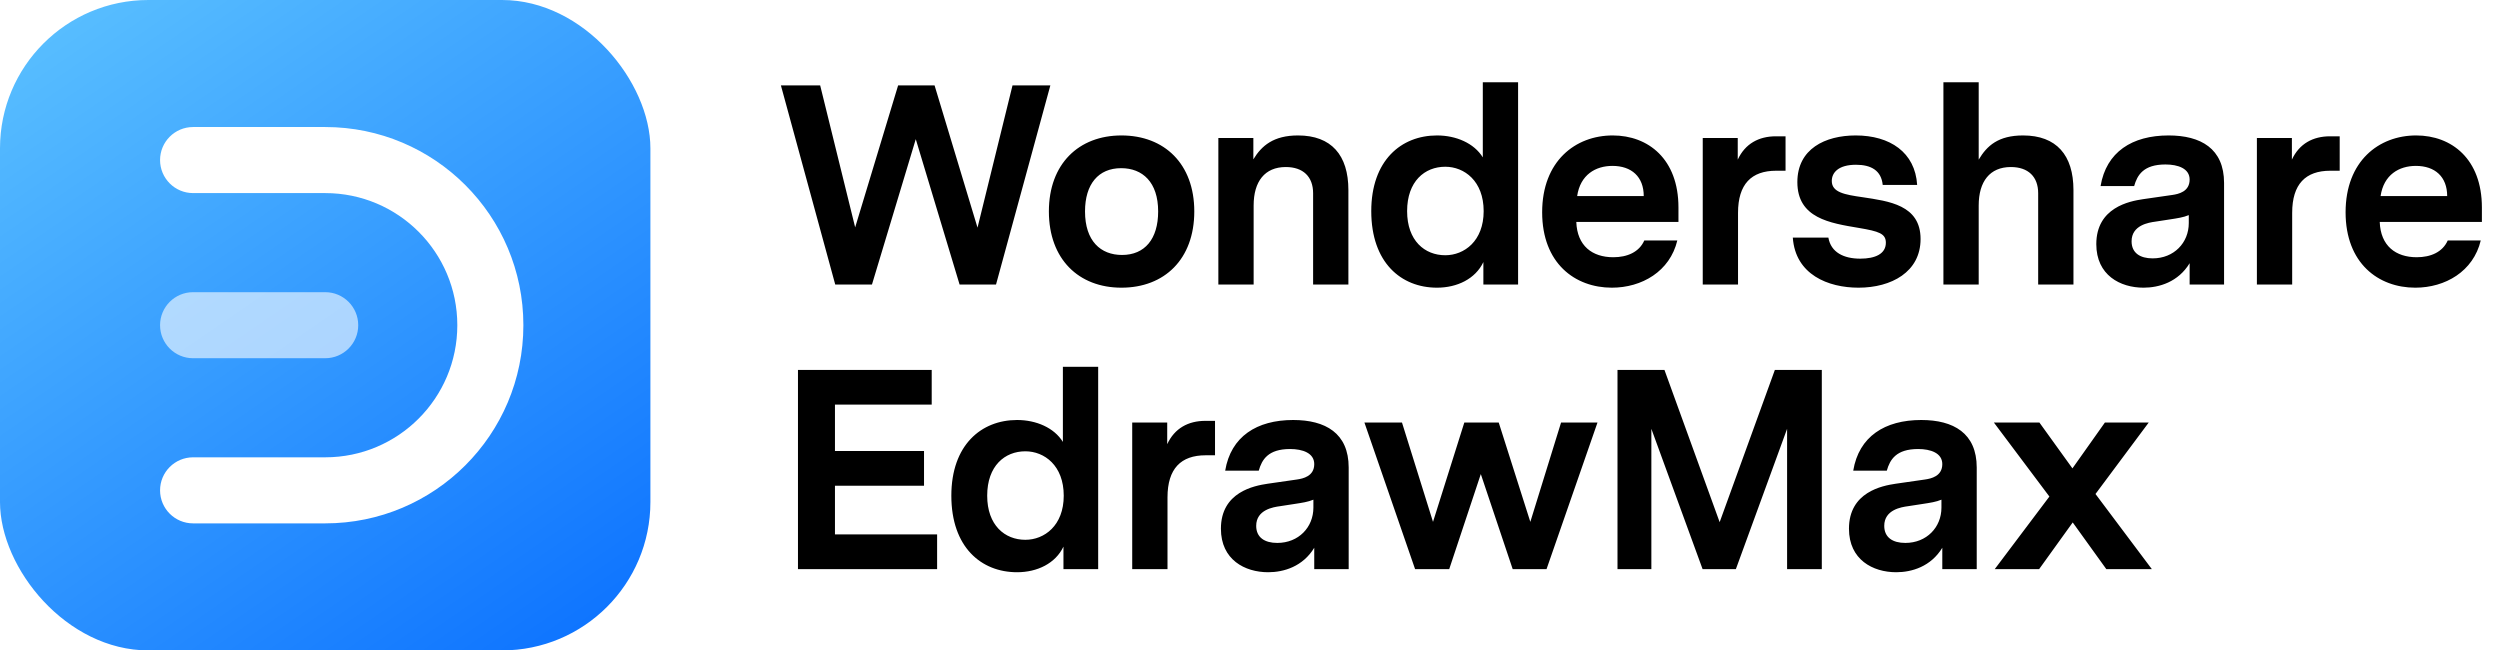
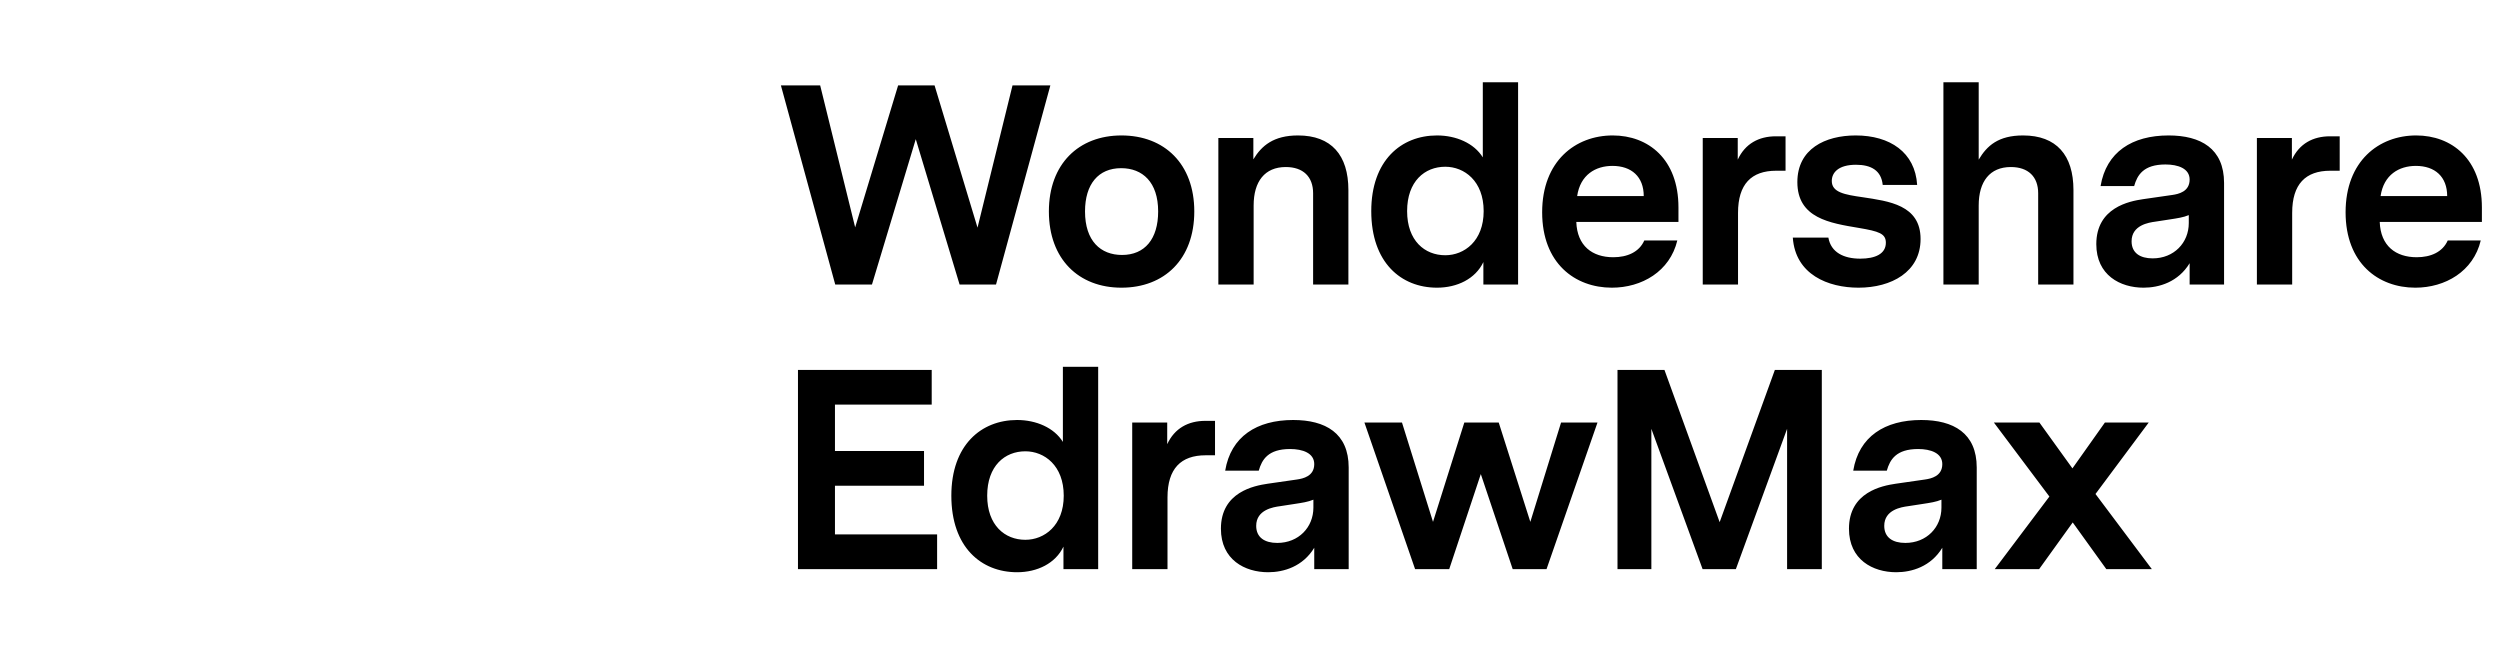
<svg xmlns="http://www.w3.org/2000/svg" width="123" height="32" viewBox="0 0 123 32" fill="none">
  <g clip-path="url(#clip0)" filter="url(#filter0_i)">
    <g clip-path="url(#clip1)">
      <rect width="32" height="32" fill="url(#paint0_linear)" />
-       <path d="M16 17.625H9.5C8.603 17.625 7.875 16.898 7.875 16C7.875 15.102 8.603 14.375 9.5 14.375H16C16.898 14.375 17.625 15.102 17.625 16C17.625 16.898 16.898 17.625 16 17.625Z" fill="white" fill-opacity="0.6" />
      <path d="M16 9.5H9.5C8.603 9.5 7.875 8.772 7.875 7.875C7.875 6.978 8.603 6.25 9.5 6.25H16C21.385 6.25 25.75 10.615 25.75 16C25.75 21.385 21.385 25.75 16 25.75H9.5C8.603 25.75 7.875 25.023 7.875 24.125C7.875 23.227 8.603 22.5 9.5 22.5H16C19.59 22.5 22.5 19.59 22.5 16C22.5 12.41 19.59 9.5 16 9.5Z" fill="white" />
    </g>
  </g>
  <path d="M51.678 4.2H49.816L48.094 11.2L45.98 4.2H44.188L42.074 11.186L40.352 4.2H38.42L41.094 14H42.9L45.056 6.846L47.212 14H49.004L51.678 4.2ZM55.175 6.664C53.075 6.664 51.605 8.064 51.605 10.402C51.605 12.754 53.075 14.154 55.175 14.154C57.289 14.154 58.759 12.754 58.759 10.402C58.759 8.064 57.289 6.664 55.175 6.664ZM55.161 8.274C56.211 8.274 56.981 8.96 56.981 10.402C56.981 11.76 56.323 12.544 55.203 12.544C54.153 12.544 53.383 11.858 53.383 10.402C53.383 9.058 54.041 8.274 55.161 8.274ZM63.863 6.664C62.659 6.664 62.071 7.168 61.665 7.84V6.79H59.943V14H61.679V10.108C61.679 8.932 62.225 8.218 63.261 8.218C64.115 8.218 64.605 8.694 64.605 9.506V14H66.341V9.352C66.341 7.63 65.501 6.664 63.863 6.664ZM74.69 4.046H72.954V7.742C72.52 7.042 71.638 6.664 70.7 6.664C68.936 6.664 67.466 7.896 67.466 10.388C67.466 12.922 68.936 14.154 70.7 14.154C71.694 14.154 72.59 13.72 72.982 12.894V14H74.69V4.046ZM71.106 12.558C70.098 12.558 69.23 11.844 69.23 10.388C69.23 8.918 70.098 8.204 71.106 8.204C72.044 8.204 72.996 8.904 72.996 10.388C72.996 11.858 72.044 12.558 71.106 12.558ZM82.58 10.92V10.206C82.58 7.826 81.096 6.664 79.346 6.664C77.512 6.664 75.874 7.924 75.874 10.444C75.874 12.95 77.484 14.154 79.304 14.154C80.774 14.154 82.16 13.356 82.524 11.83H80.9C80.648 12.404 80.06 12.656 79.374 12.656C78.338 12.656 77.596 12.096 77.554 10.92H82.58ZM79.332 8.162C80.27 8.162 80.872 8.694 80.872 9.646H77.596C77.75 8.596 78.506 8.162 79.332 8.162ZM87.849 6.706H87.373C86.533 6.706 85.861 7.07 85.497 7.854V6.79H83.775V14H85.511V10.472C85.511 9.058 86.169 8.4 87.387 8.4H87.849V6.706ZM91.636 9.702C90.754 9.576 90.124 9.464 90.124 8.904C90.124 8.484 90.46 8.106 91.314 8.106C92.056 8.106 92.56 8.386 92.63 9.1H94.324C94.226 7.49 92.98 6.664 91.3 6.664C89.802 6.664 88.43 7.322 88.43 8.96C88.43 10.738 90.04 10.976 91.454 11.214C92.448 11.382 92.784 11.494 92.784 11.942C92.784 12.488 92.266 12.726 91.524 12.726C90.712 12.726 90.082 12.418 89.956 11.69H88.206C88.332 13.51 89.942 14.154 91.44 14.154C93.05 14.154 94.492 13.384 94.492 11.76C94.492 10.08 92.924 9.898 91.636 9.702ZM99.536 6.664C98.318 6.664 97.758 7.168 97.352 7.854V4.046H95.616V14H97.352V10.108C97.352 8.932 97.898 8.218 98.934 8.218C99.788 8.218 100.278 8.694 100.278 9.506V14H102.014V9.352C102.014 7.63 101.174 6.664 99.536 6.664ZM106.694 6.664C104.902 6.664 103.628 7.476 103.348 9.156H105C105.154 8.61 105.462 8.092 106.54 8.092C107.156 8.092 107.73 8.288 107.73 8.834C107.73 9.436 107.17 9.548 106.89 9.59L105.434 9.8C104.776 9.898 103.138 10.206 103.138 12.012C103.138 13.538 104.314 14.154 105.462 14.154C106.232 14.154 107.17 13.874 107.73 12.95V14H109.424V9.002C109.424 7.308 108.276 6.664 106.694 6.664ZM105.91 12.712C105.294 12.712 104.874 12.446 104.874 11.872C104.874 11.074 105.728 10.948 106.036 10.906L106.764 10.794C107.128 10.738 107.422 10.696 107.688 10.584V10.976C107.688 11.942 106.96 12.712 105.91 12.712ZM115.113 6.706H114.637C113.797 6.706 113.125 7.07 112.761 7.854V6.79H111.039V14H112.775V10.472C112.775 9.058 113.433 8.4 114.651 8.4H115.113V6.706ZM122.109 10.92V10.206C122.109 7.826 120.625 6.664 118.875 6.664C117.041 6.664 115.403 7.924 115.403 10.444C115.403 12.95 117.013 14.154 118.833 14.154C120.303 14.154 121.689 13.356 122.053 11.83H120.429C120.177 12.404 119.589 12.656 118.903 12.656C117.867 12.656 117.125 12.096 117.083 10.92H122.109ZM118.861 8.162C119.799 8.162 120.401 8.694 120.401 9.646H117.125C117.279 8.596 118.035 8.162 118.861 8.162Z" fill="black" />
  <path d="M46.106 28V26.292H41.08V23.898H45.462V22.19H41.08V19.908H45.84V18.2H39.26V28H46.106ZM54.03 18.046H52.294V21.742C51.86 21.042 50.978 20.664 50.04 20.664C48.276 20.664 46.806 21.896 46.806 24.388C46.806 26.922 48.276 28.154 50.04 28.154C51.034 28.154 51.93 27.72 52.322 26.894V28H54.03V18.046ZM50.446 26.558C49.438 26.558 48.57 25.844 48.57 24.388C48.57 22.918 49.438 22.204 50.446 22.204C51.384 22.204 52.336 22.904 52.336 24.388C52.336 25.858 51.384 26.558 50.446 26.558ZM59.779 20.706H59.303C58.463 20.706 57.791 21.07 57.427 21.854V20.79H55.705V28H57.441V24.472C57.441 23.058 58.099 22.4 59.317 22.4H59.779V20.706ZM63.625 20.664C61.833 20.664 60.559 21.476 60.279 23.156H61.931C62.085 22.61 62.393 22.092 63.471 22.092C64.087 22.092 64.661 22.288 64.661 22.834C64.661 23.436 64.101 23.548 63.821 23.59L62.365 23.8C61.707 23.898 60.069 24.206 60.069 26.012C60.069 27.538 61.245 28.154 62.393 28.154C63.163 28.154 64.101 27.874 64.661 26.95V28H66.355V23.002C66.355 21.308 65.207 20.664 63.625 20.664ZM62.841 26.712C62.225 26.712 61.805 26.446 61.805 25.872C61.805 25.074 62.659 24.948 62.967 24.906L63.695 24.794C64.059 24.738 64.353 24.696 64.619 24.584V24.976C64.619 25.942 63.891 26.712 62.841 26.712ZM78.596 20.79H76.804L75.292 25.676L73.738 20.79H72.044L70.504 25.676L68.978 20.79H67.13L69.622 28H71.302L72.856 23.324L74.424 28H76.09L78.596 20.79ZM89.633 18.2H87.323L84.607 25.69L81.891 18.2H79.581V28H81.247V21.098L83.767 28H85.405L87.925 21.098V28H89.633V18.2ZM94.525 20.664C92.733 20.664 91.459 21.476 91.179 23.156H92.831C92.985 22.61 93.293 22.092 94.371 22.092C94.987 22.092 95.561 22.288 95.561 22.834C95.561 23.436 95.001 23.548 94.721 23.59L93.265 23.8C92.607 23.898 90.969 24.206 90.969 26.012C90.969 27.538 92.145 28.154 93.293 28.154C94.063 28.154 95.001 27.874 95.561 26.95V28H97.255V23.002C97.255 21.308 96.107 20.664 94.525 20.664ZM93.741 26.712C93.125 26.712 92.705 26.446 92.705 25.872C92.705 25.074 93.559 24.948 93.867 24.906L94.595 24.794C94.959 24.738 95.253 24.696 95.519 24.584V24.976C95.519 25.942 94.791 26.712 93.741 26.712ZM103.63 28H105.87L103.098 24.304L105.716 20.79H103.56L101.964 23.044L100.34 20.79H98.1L100.83 24.43L98.142 28H100.326L101.978 25.704L103.63 28Z" fill="black" />
  <defs>
    <filter id="filter0_i" x="0" y="0" width="32" height="32" filterUnits="userSpaceOnUse" color-interpolation-filters="sRGB">
      <feFlood flood-opacity="0" result="BackgroundImageFix" />
      <feBlend mode="normal" in="SourceGraphic" in2="BackgroundImageFix" result="shape" />
      <feColorMatrix in="SourceAlpha" type="matrix" values="0 0 0 0 0 0 0 0 0 0 0 0 0 0 0 0 0 0 127 0" result="hardAlpha" />
      <feOffset />
      <feGaussianBlur stdDeviation="0.062" />
      <feComposite in2="hardAlpha" operator="arithmetic" k2="-1" k3="1" />
      <feColorMatrix type="matrix" values="0 0 0 0 0 0 0 0 0 0 0 0 0 0 0 0 0 0 0.24 0" />
      <feBlend mode="darken" in2="shape" result="effect1_innerShadow" />
    </filter>
    <linearGradient id="paint0_linear" x1="33.455" y1="37.333" x2="2.332" y2="-7.936" gradientUnits="userSpaceOnUse">
      <stop stop-color="#0066FF" />
      <stop offset="1" stop-color="#66CCFF" />
    </linearGradient>
    <clipPath id="clip0">
      <rect width="32" height="32" fill="white" />
    </clipPath>
    <clipPath id="clip1">
-       <rect width="32" height="32" rx="7.301" fill="white" />
-     </clipPath>
+       </clipPath>
  </defs>
</svg>